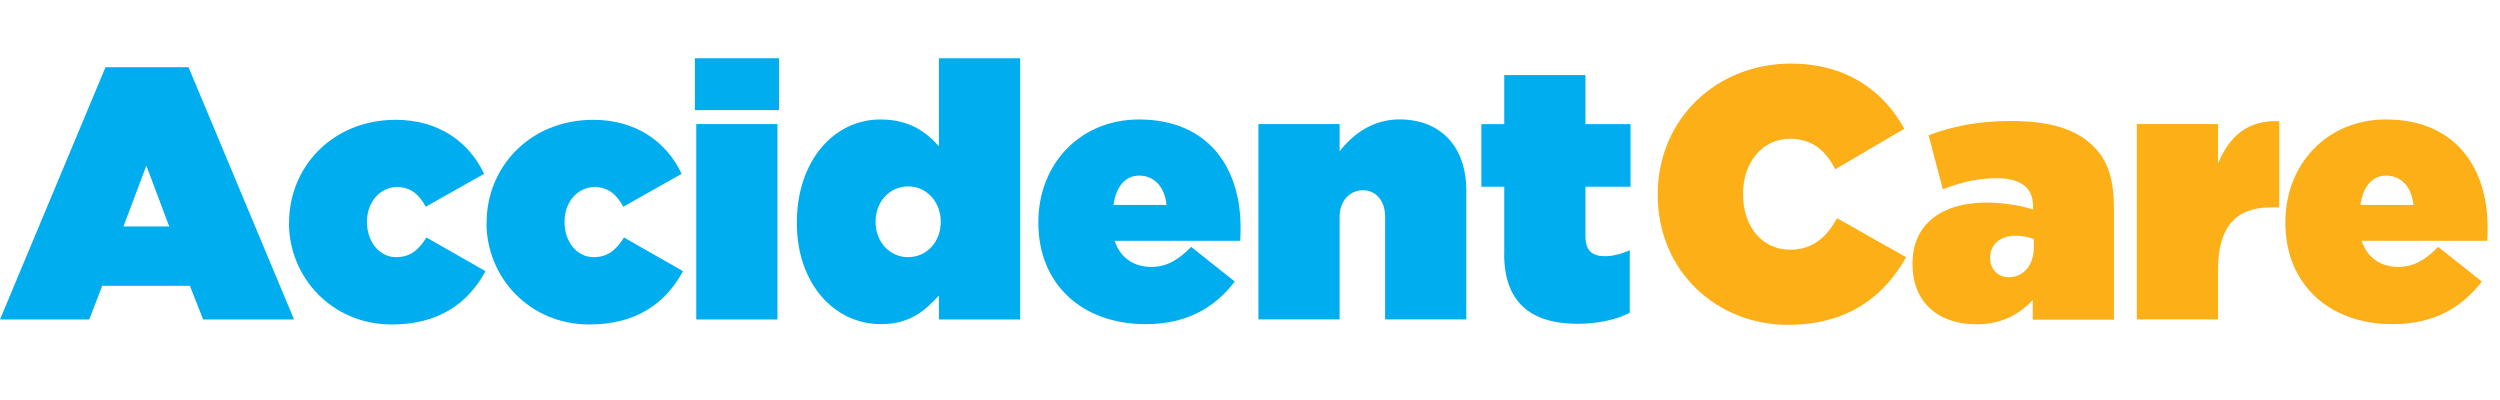
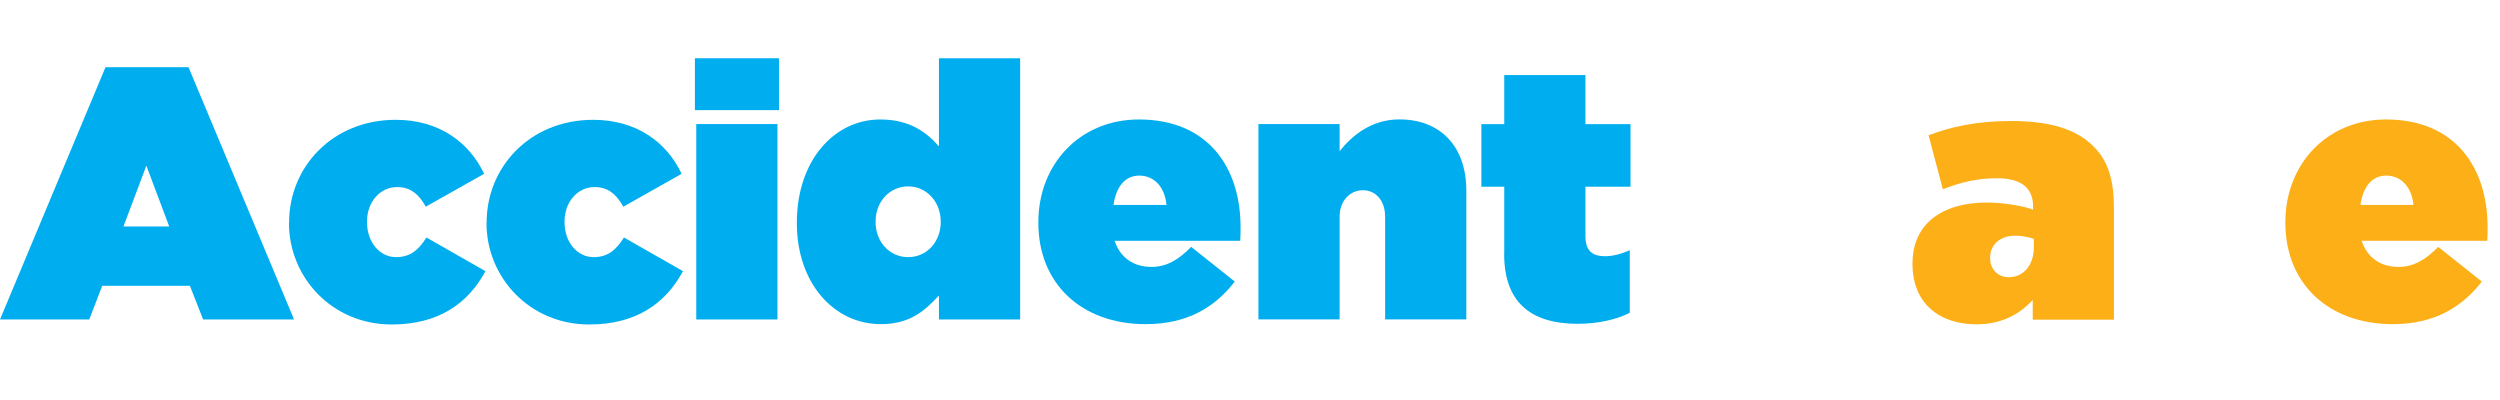
<svg xmlns="http://www.w3.org/2000/svg" id="Layer_1" version="1.1" viewBox="0 0 294 47">
  <defs>
    <style>
      .st0 {
        fill: #00aeef;
      }

      .st1 {
        isolation: isolate;
      }

      .st2 {
        fill: #fcaf17;
      }
    </style>
  </defs>
  <g class="st1">
    <g class="st1">
      <g class="st1">
        <path class="st0" d="M12.41,7.9h9.76l12.41,29.67h-10.69l-1.56-3.96h-10.31l-1.52,3.96H0L12.41,7.9ZM19.9,26.63l-2.69-7.15-2.69,7.15h5.39Z" />
        <path class="st0" d="M34,26.21v-.08c0-6.44,5.05-12.04,12.54-12.04,5.05,0,8.63,2.61,10.39,6.35l-6.86,3.87c-.8-1.47-1.81-2.31-3.37-2.31-2.02,0-3.54,1.77-3.54,4.04v.08c0,2.4,1.52,4.12,3.41,4.12,1.68,0,2.65-.84,3.58-2.31l6.94,3.96c-2.06,3.83-5.56,6.27-11.03,6.27-6.99,0-12.08-5.51-12.08-11.95Z" />
        <path class="st0" d="M57.23,26.21v-.08c0-6.44,5.05-12.04,12.54-12.04,5.05,0,8.63,2.61,10.39,6.35l-6.86,3.87c-.8-1.47-1.81-2.31-3.37-2.31-2.02,0-3.54,1.77-3.54,4.04v.08c0,2.4,1.52,4.12,3.41,4.12,1.68,0,2.65-.84,3.58-2.31l6.94,3.96c-2.06,3.83-5.56,6.27-11.03,6.27-6.99,0-12.08-5.51-12.08-11.95Z" />
        <path class="st0" d="M81.72,6.85h9.89v6.1h-9.89v-6.1ZM81.88,14.59h9.55v22.98h-9.55V14.59Z" />
        <path class="st0" d="M93.71,26.25v-.08c0-7.28,4.38-12.12,9.81-12.12,3.49,0,5.43,1.51,6.9,3.16V6.85h9.55v30.72h-9.55v-2.82c-1.56,1.68-3.32,3.37-6.82,3.37-5.55,0-9.89-4.84-9.89-11.87ZM110.63,26.12v-.08c0-2.27-1.64-4.12-3.83-4.12s-3.83,1.81-3.83,4.12v.08c0,2.32,1.64,4.12,3.83,4.12s3.83-1.81,3.83-4.12Z" />
        <path class="st0" d="M122.11,26.21v-.08c0-6.86,4.92-12.08,11.83-12.08,8.16,0,11.95,5.68,11.95,12.67,0,.5,0,1.09-.04,1.6h-14.77c.67,2.02,2.27,3.07,4.33,3.07,1.73,0,3.16-.8,4.67-2.36l5.13,4.08c-2.27,2.95-5.51,5.01-10.48,5.01-7.53,0-12.62-4.75-12.62-11.91ZM137.18,24.1c-.21-2.19-1.51-3.45-3.2-3.45s-2.74,1.35-3.03,3.45h6.23Z" />
        <path class="st0" d="M147.99,14.59h9.55v3.2c1.47-1.89,3.79-3.75,7.03-3.75,4.84,0,7.87,3.2,7.87,8.37v15.15h-9.55v-12.08c0-1.98-1.18-3.11-2.61-3.11s-2.74,1.14-2.74,3.11v12.08h-9.55V14.59Z" />
        <path class="st0" d="M176.9,29.87v-7.91h-2.69v-7.36h2.69v-5.77h9.55v5.77h5.3v7.36h-5.3v5.81c0,1.73.8,2.36,2.31,2.36.88,0,1.89-.25,2.9-.71v7.36c-1.52.8-3.79,1.3-6.1,1.3-5.64,0-8.67-2.61-8.67-8.21Z" />
      </g>
      <g class="st1">
-         <path class="st2" d="M194.95,22.92v-.08c0-8.79,6.86-15.36,15.66-15.36,6.48,0,10.86,3.16,13.34,7.66l-8.12,4.76c-1.09-2.1-2.65-3.58-5.34-3.58-3.33,0-5.51,2.9-5.51,6.44v.08c0,3.83,2.27,6.52,5.51,6.52,2.78,0,4.33-1.52,5.55-3.7l8.12,4.59c-2.48,4.38-6.61,7.95-13.93,7.95-8.16,0-15.28-6.14-15.28-15.28Z" />
        <path class="st2" d="M224.91,31.05v-.08c0-4.59,3.41-7.15,8.75-7.15,1.94,0,4.42.42,5.43.84v-.38c0-2.1-1.3-3.32-4.25-3.32-2.36,0-4.33.5-6.36,1.3l-1.68-6.35c2.65-1.01,5.68-1.68,9.68-1.68,4.67,0,7.7.97,9.72,2.99,1.73,1.72,2.4,3.96,2.4,7.28v13.09h-9.55v-2.31c-1.6,1.73-3.75,2.86-6.61,2.86-4.42,0-7.53-2.52-7.53-7.07ZM239.18,29.07v-.97c-.55-.21-1.39-.38-2.19-.38-1.89,0-2.95,1.14-2.95,2.57v.08c0,1.35.97,2.23,2.19,2.23,1.68,0,2.95-1.35,2.95-3.54Z" />
-         <path class="st2" d="M251.29,14.59h9.55v4.63c1.3-3.11,3.41-5.13,7.2-4.97v10.14h-1.01c-4.04,0-6.19,2.23-6.19,7.32v5.85h-9.55V14.59Z" />
        <path class="st2" d="M268.76,26.21v-.08c0-6.86,4.92-12.08,11.83-12.08,8.16,0,11.95,5.68,11.95,12.67,0,.5,0,1.09-.04,1.6h-14.77c.67,2.02,2.27,3.07,4.33,3.07,1.73,0,3.16-.8,4.67-2.36l5.13,4.08c-2.27,2.95-5.51,5.01-10.48,5.01-7.53,0-12.62-4.75-12.62-11.91ZM283.82,24.1c-.21-2.19-1.51-3.45-3.2-3.45s-2.74,1.35-3.03,3.45h6.23Z" />
      </g>
    </g>
  </g>
</svg>